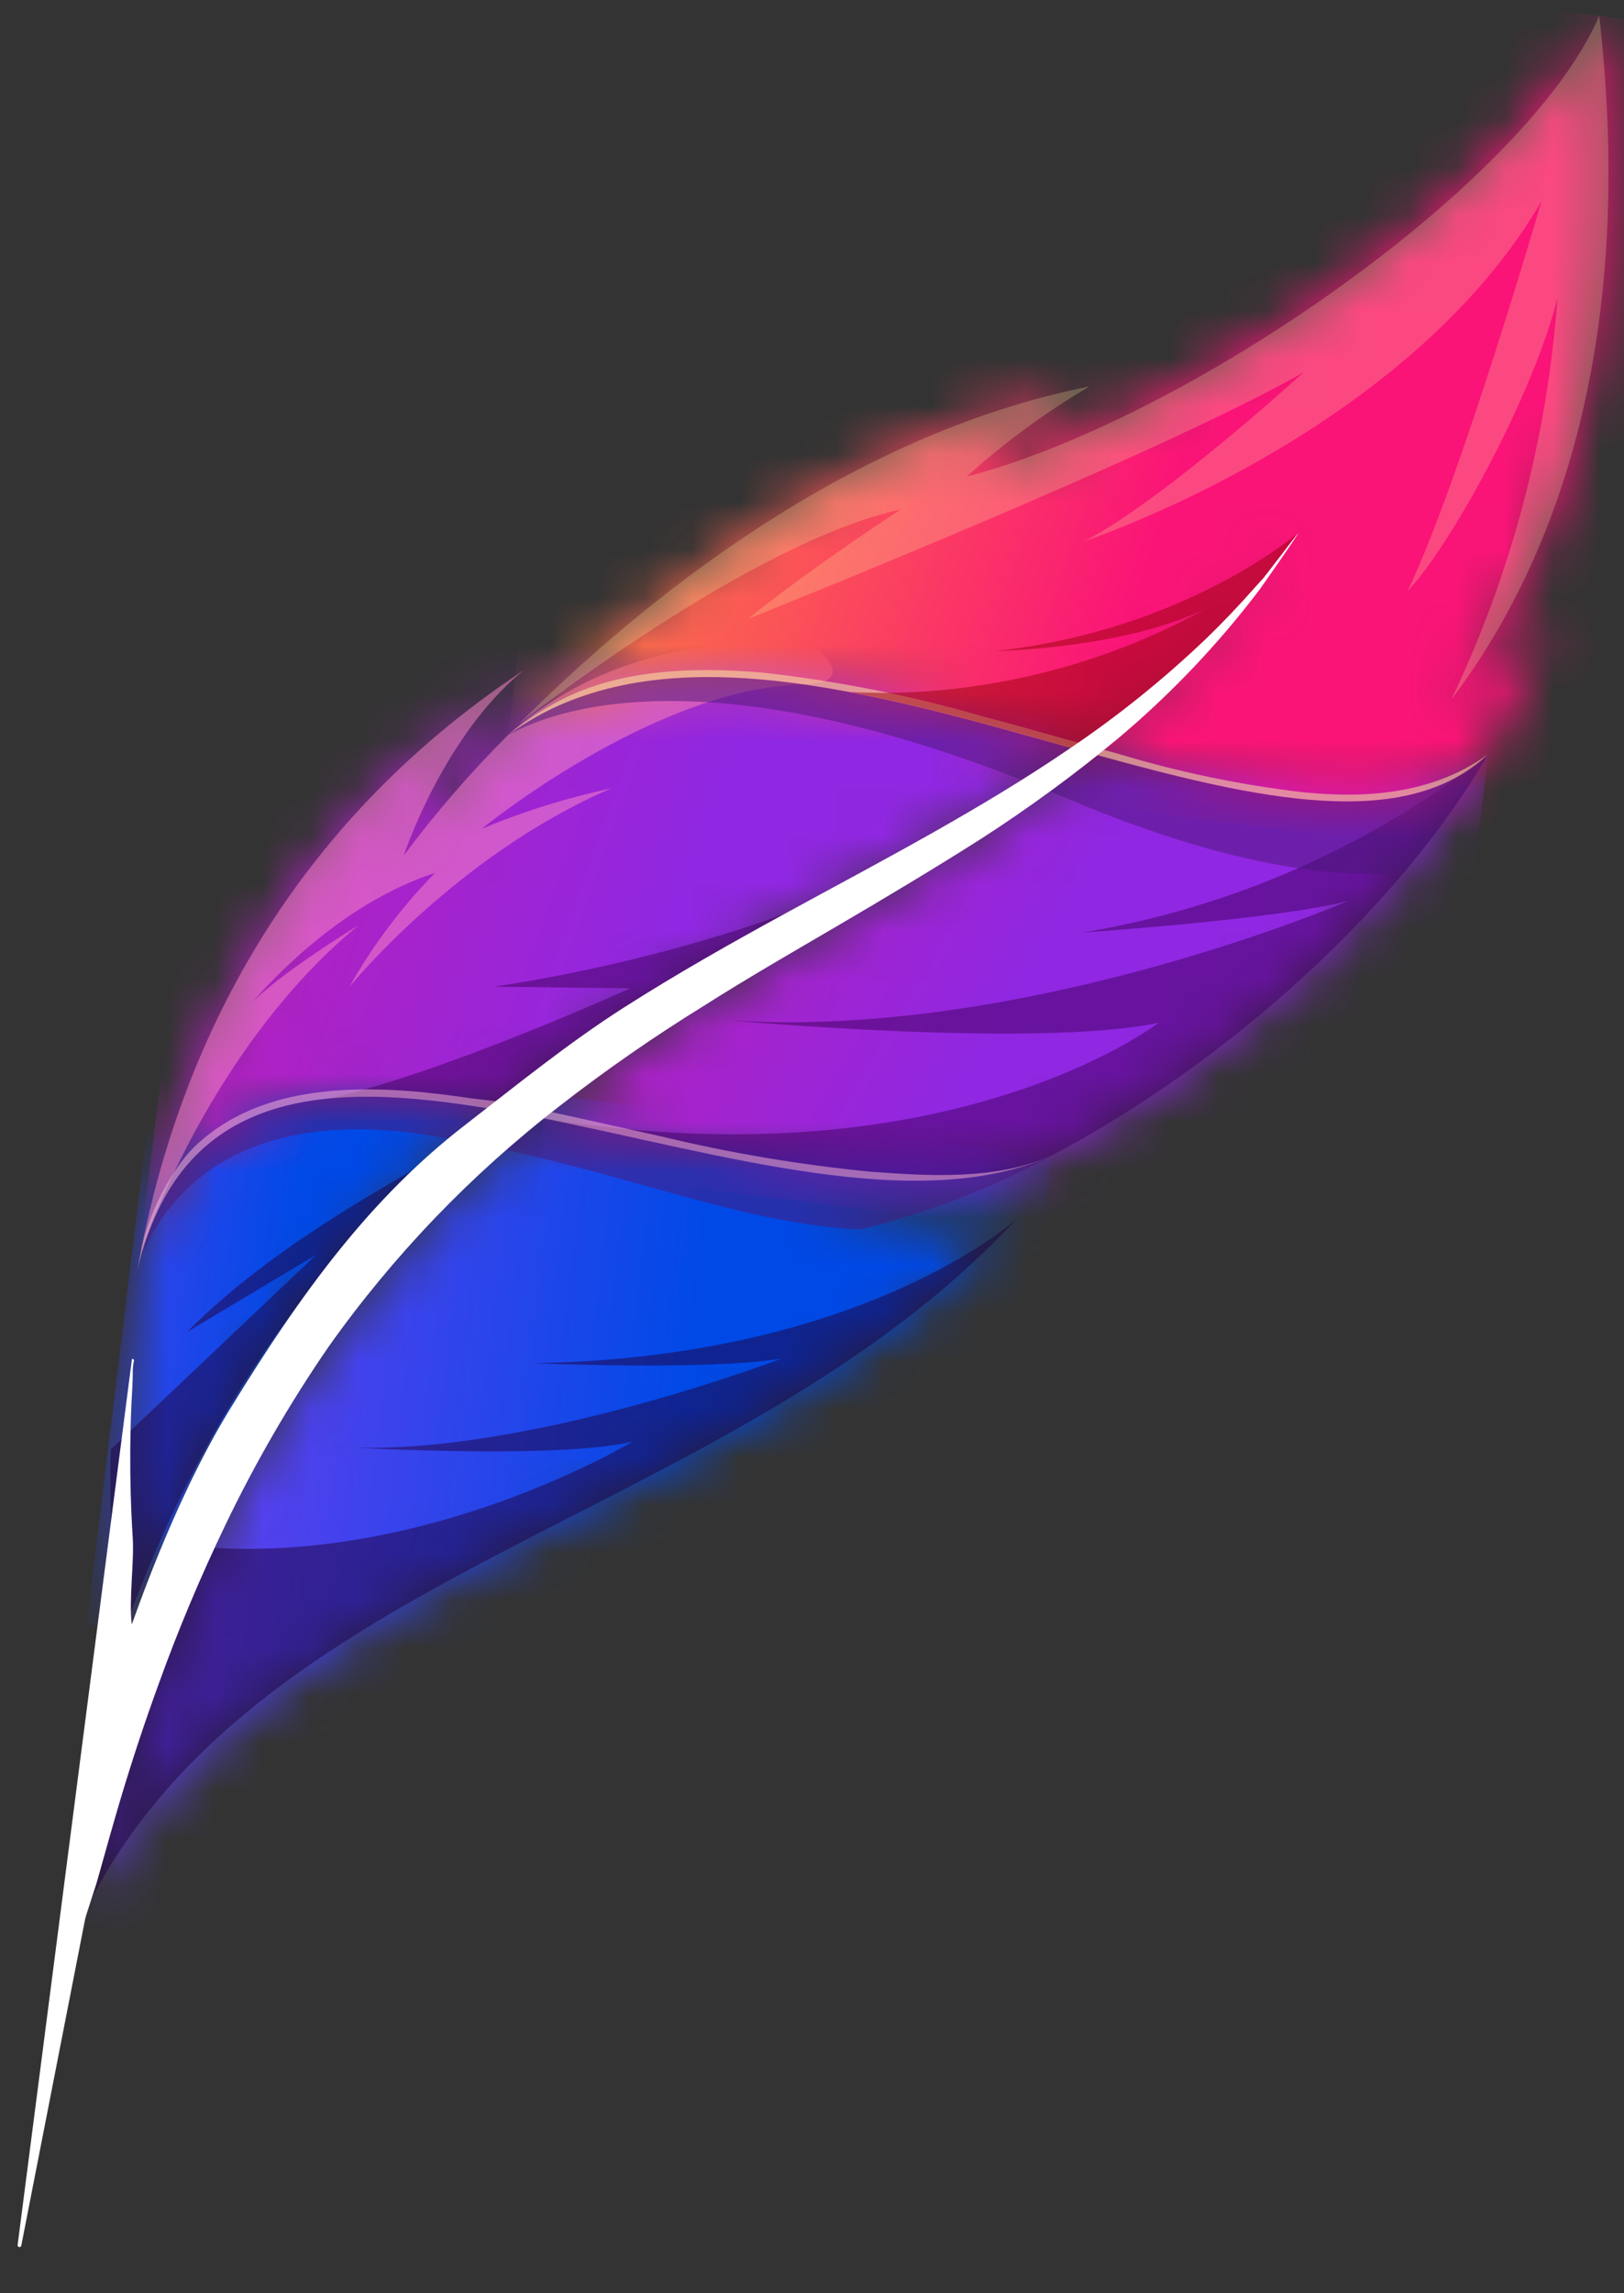
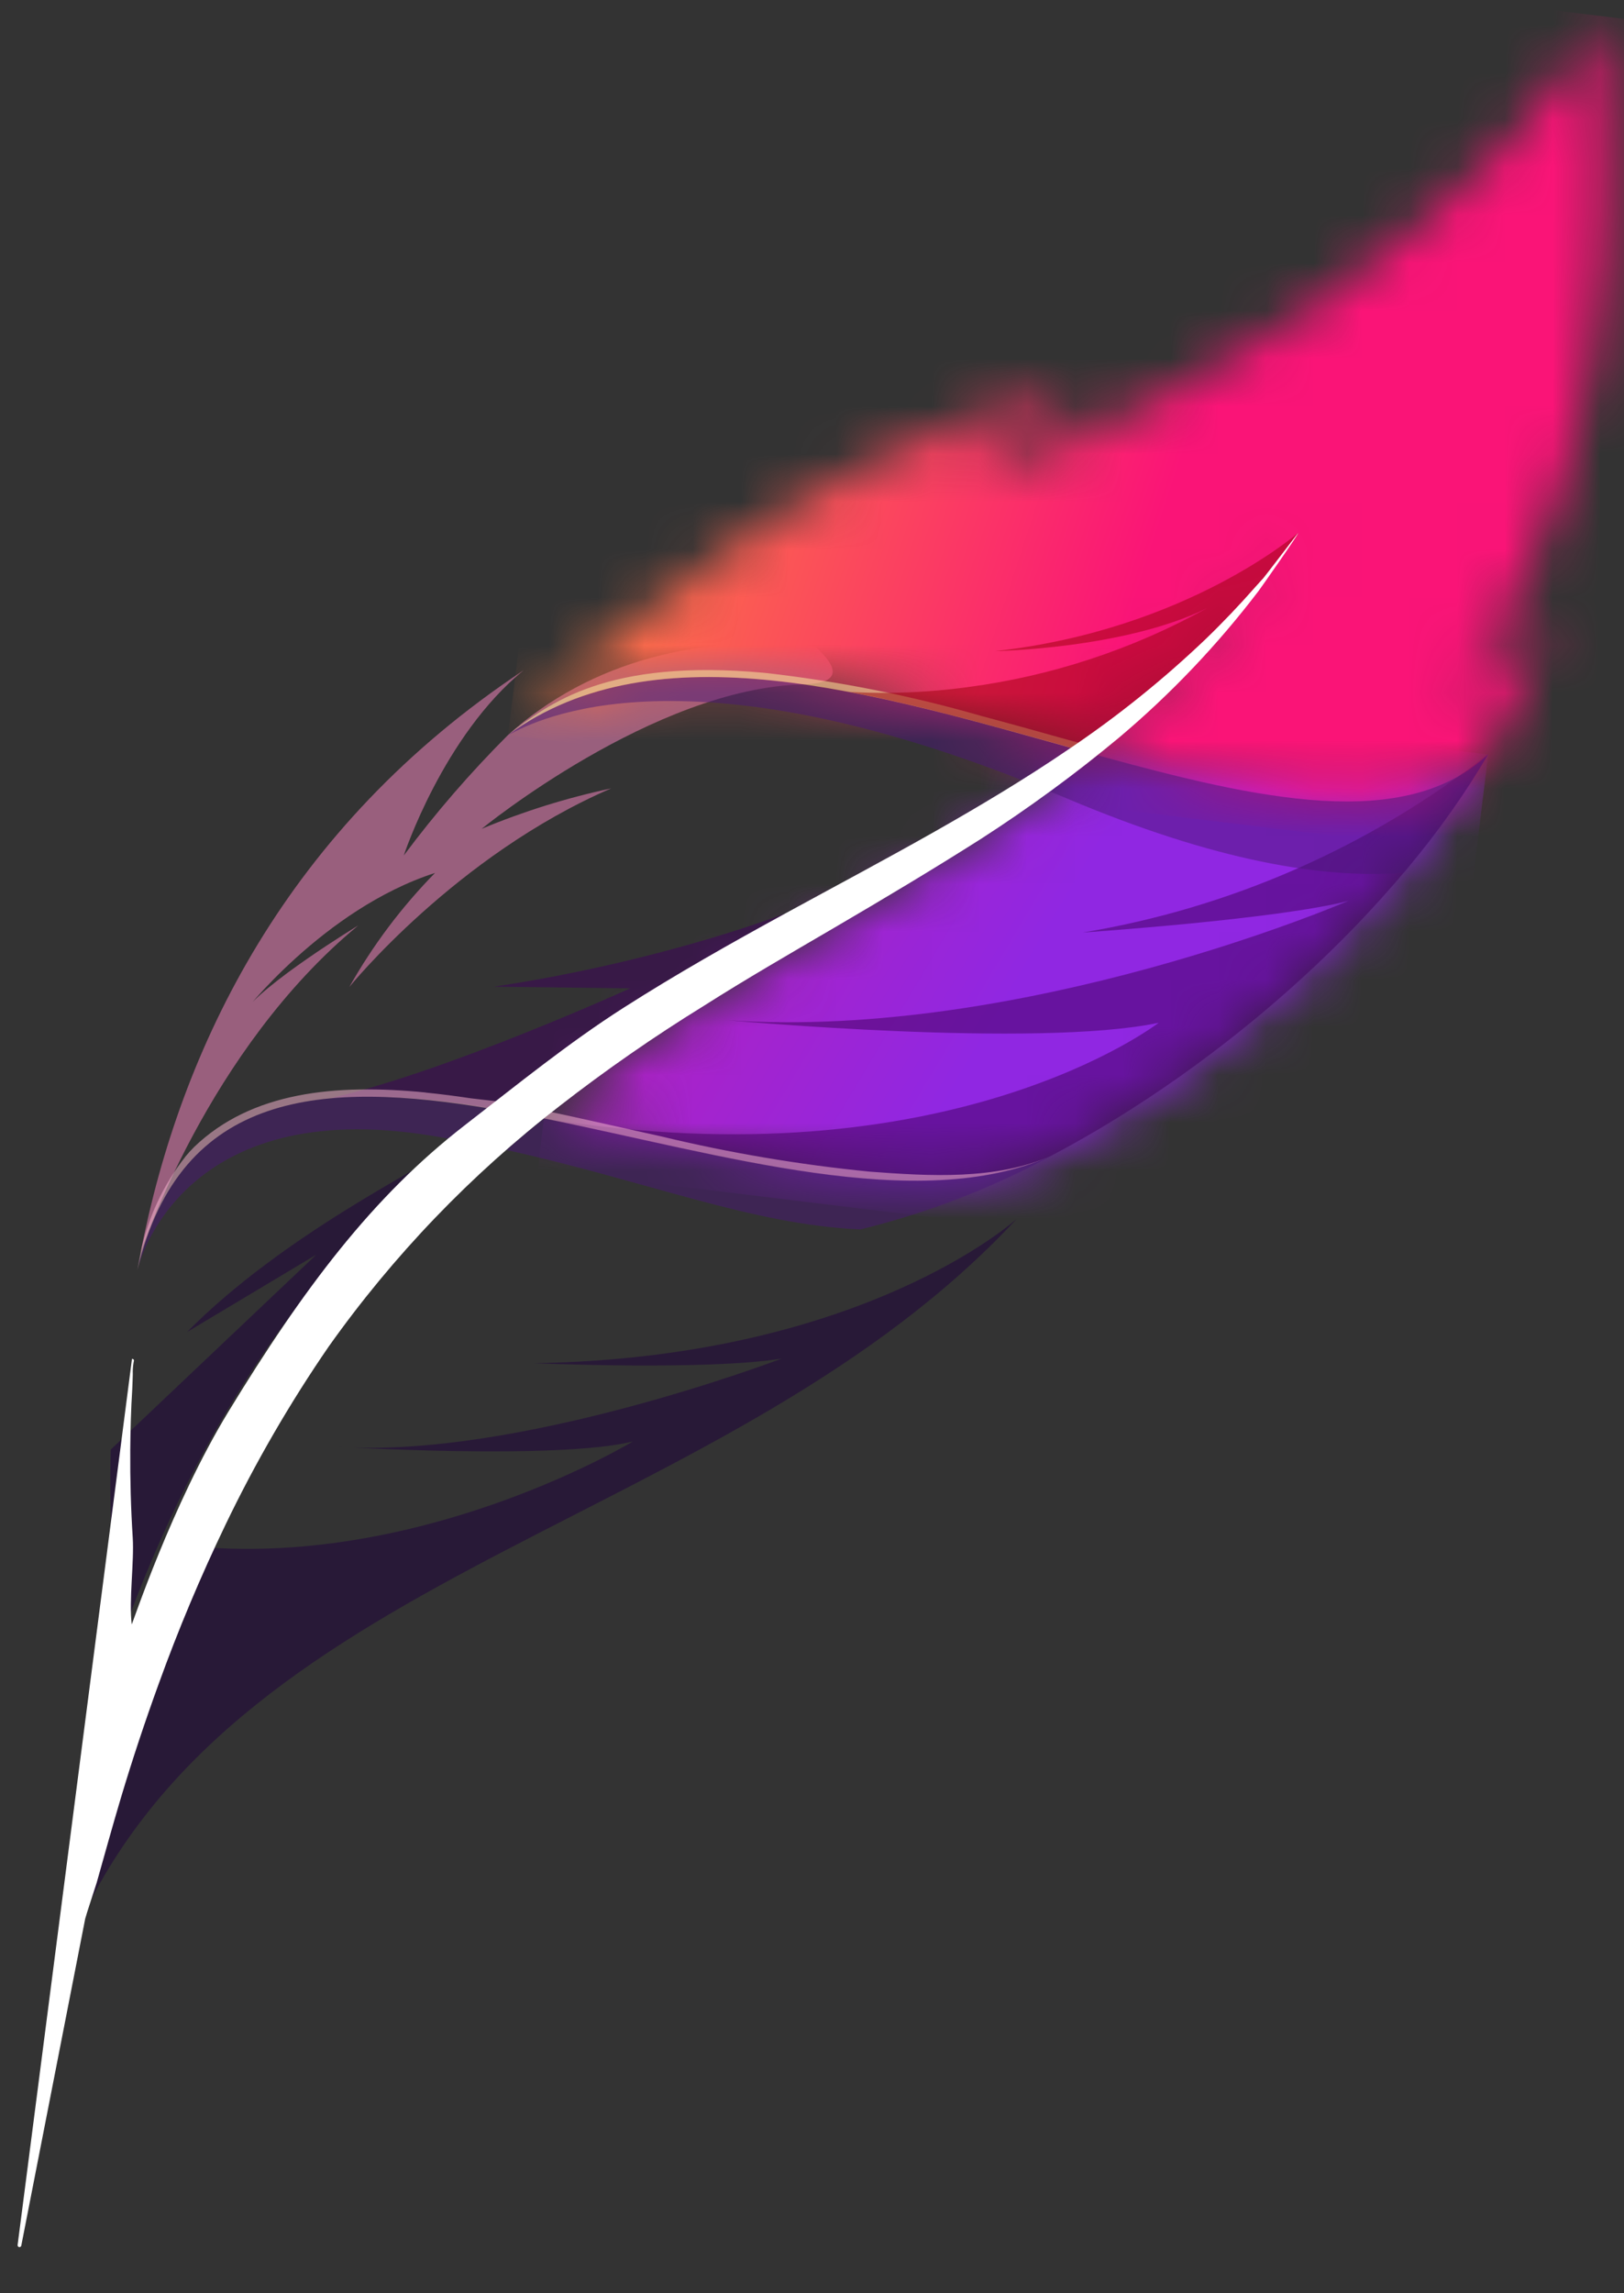
<svg xmlns="http://www.w3.org/2000/svg" width="34" height="48" viewBox="0 0 34 48" fill="none">
  <rect x="0" y="0" width="34" height="48" fill="#333333" stroke="none" />
  <mask id="mask0_5784_286" style="mask-type:luminance" maskUnits="userSpaceOnUse" x="2" y="22" width="9" height="13">
-     <path d="M2.725 34.127C4.604 28.867 7.296 25.6 10.284 23.209C6.839 22.163 3.697 22.518 2.878 26.582C2.445 29.075 2.393 31.619 2.724 34.127" fill="white" />
-   </mask>
+     </mask>
  <g mask="url(#mask0_5784_286)">
    <path d="M3.309 21.737L1.812 34.02L8.865 34.879L10.362 22.596L3.309 21.737Z" fill="url(#paint0_linear_5784_286)" />
  </g>
  <mask id="mask1_5784_286" style="mask-type:luminance" maskUnits="userSpaceOnUse" x="1" y="23" width="22" height="18">
    <path d="M11.388 23.409C8.188 25.992 5.215 29.6 3.014 35.797C2.393 37.545 1.929 39.219 1.659 40.27C5.128 32.741 15.317 31.932 21.289 25.51C19.871 25.934 18.383 26.075 16.91 25.926C18.699 25.657 20.425 25.069 22.008 24.192C19.235 24.671 15.141 23.878 11.387 23.409" fill="white" />
  </mask>
  <g mask="url(#mask1_5784_286)">
-     <path d="M3.891 21.989L1.663 40.273L19.785 42.482L22.013 24.197L3.891 21.989Z" fill="url(#paint1_linear_5784_286)" />
-   </g>
+     </g>
  <path opacity="0.5" fillRule="evenodd" clip-rule="evenodd" d="M4.411 32.397C3.887 33.505 3.419 34.64 3.011 35.797C2.39 37.546 1.927 39.22 1.656 40.27C5.126 32.742 15.314 31.933 21.287 25.511C21.287 25.511 18.093 28.425 11.169 28.533C11.169 28.533 14.783 28.691 16.362 28.437C16.362 28.437 10.835 30.548 7.054 30.281C7.054 30.281 11.666 30.561 13.247 30.172C13.247 30.172 9.089 32.691 4.409 32.395" fill="#1E003D" />
  <mask id="mask2_5784_286" style="mask-type:luminance" maskUnits="userSpaceOnUse" x="11" y="15" width="21" height="10">
    <path d="M11.386 23.409C15.106 24.157 19.216 25.436 22.007 24.192C25.668 22.264 29.267 19.038 31.155 15.786C29.425 16.655 26.512 15.683 22.979 15.807C19.42 18.675 15.239 20.299 11.386 23.41" fill="white" />
  </mask>
  <g mask="url(#mask2_5784_286)">
    <path d="M12.593 13.53L11.259 24.473L29.824 26.735L31.157 15.792L12.593 13.53Z" fill="url(#paint2_linear_5784_286)" />
  </g>
  <mask id="mask3_5784_286" style="mask-type:luminance" maskUnits="userSpaceOnUse" x="2" y="13" width="21" height="14">
-     <path d="M10.282 23.204C14.254 20.027 18.75 18.397 22.562 15.692C18.836 13.001 13.763 12.566 10.633 15.384C9.846 16.171 9.117 17.013 8.452 17.905C8.452 17.905 9.279 15.392 10.965 14.027C5.851 17.414 3.658 22.193 2.875 26.577C3.778 22.807 6.765 22.612 10.282 23.203" fill="white" />
-   </mask>
+     </mask>
  <g mask="url(#mask3_5784_286)">
    <path d="M4.74 11.29L2.876 26.582L20.969 28.787L22.832 13.494L4.74 11.29Z" fill="url(#paint3_linear_5784_286)" />
  </g>
  <path opacity="0.5" fillRule="evenodd" clip-rule="evenodd" d="M10.284 23.204C12.771 21.214 15.464 19.831 18.066 18.411C16.586 19.215 13.418 20.194 10.338 20.652L13.193 20.687C13.193 20.687 9.346 22.436 6.925 22.983C8.05 22.915 9.178 22.989 10.284 23.204L10.284 23.204Z" fill="#3E005D" />
  <path opacity="0.5" fillRule="evenodd" clip-rule="evenodd" d="M17.064 13.529C14.697 13.265 12.367 13.826 10.634 15.386C9.847 16.173 9.118 17.015 8.453 17.907C8.453 17.907 9.28 15.394 10.965 14.028C5.989 17.325 3.778 21.941 2.942 26.226C2.965 26.157 4.348 21.97 7.5 19.371C7.5 19.371 5.458 20.61 5.069 21.234C5.069 21.234 6.767 19.028 9.108 18.271C8.407 18.985 7.804 19.788 7.313 20.659C7.313 20.659 9.539 17.907 12.794 16.502C11.866 16.7 10.959 16.983 10.084 17.348C10.084 17.348 13.693 14.397 16.812 14.325C17.612 14.306 17.575 13.988 17.063 13.529" fill="#FF8CC8" />
  <path opacity="0.5" fillRule="evenodd" clip-rule="evenodd" d="M11.386 23.409C15.106 24.157 19.216 25.436 22.007 24.192C25.668 22.264 29.267 19.038 31.155 15.786C28.684 17.721 25.767 19.004 22.671 19.518C22.671 19.518 26.755 19.242 28.232 18.855C28.232 18.855 21.442 21.781 15.239 21.354C15.239 21.354 21.702 21.946 24.257 21.408C24.257 21.408 19.885 24.794 11.386 23.409Z" fill="#3E005D" />
  <mask id="mask4_5784_286" style="mask-type:luminance" maskUnits="userSpaceOnUse" x="10" y="0" width="24" height="17">
    <path d="M10.633 15.381C13.733 13.102 18.353 14.517 22.562 15.688C24.355 14.453 25.92 12.915 27.185 11.144C26.051 12.919 24.63 14.494 22.979 15.804C26.354 16.733 29.418 17.417 31.155 15.783C31.73 14.83 32.147 13.789 32.387 12.701C32.387 12.701 31.901 13.56 30.382 14.635C32.475 11.867 34.279 7.355 33.48 0.326C31.973 3.823 24.89 8.76 20.236 9.97C21.028 9.255 21.89 8.622 22.809 8.08C17.553 9.126 13.169 12.797 10.629 15.382" fill="white" />
  </mask>
  <g mask="url(#mask4_5784_286)">
    <path d="M12.779 -2.191L10.637 15.387L32.975 18.109L35.117 0.531L12.779 -2.191Z" fill="url(#paint4_linear_5784_286)" />
  </g>
  <path opacity="0.5" fillRule="evenodd" clip-rule="evenodd" d="M10.632 15.388C10.972 15.228 13.929 13.363 21.538 16.386C21.884 16.162 22.225 15.931 22.561 15.694C18.353 14.523 13.732 13.109 10.632 15.387" fill="#4A1877" />
  <path opacity="0.5" fillRule="evenodd" clip-rule="evenodd" d="M22.98 15.809C22.654 16.071 22.324 16.324 21.988 16.567C22.096 16.612 22.206 16.657 22.316 16.704C25.448 18.031 27.72 18.396 29.388 18.27C30.048 17.495 30.639 16.665 31.156 15.789C29.419 17.422 26.355 16.738 22.98 15.809Z" fill="#4A1877" />
  <path opacity="0.5" fillRule="evenodd" clip-rule="evenodd" d="M2.878 26.568C2.936 26.336 3.873 22.941 9.008 23.767C9.177 23.794 9.344 23.823 9.508 23.854C9.763 23.631 10.021 23.416 10.282 23.209C6.77 22.615 3.784 22.811 2.878 26.569" fill="#4A1877" />
  <path opacity="0.5" fillRule="evenodd" clip-rule="evenodd" d="M10.601 24.07C13.519 24.712 15.737 25.634 18.013 25.733C19.404 25.393 20.746 24.876 22.007 24.196C19.215 25.44 15.108 24.16 11.386 23.412C11.124 23.624 10.862 23.844 10.601 24.071" fill="#4A1877" />
-   <path opacity="0.5" fillRule="evenodd" clip-rule="evenodd" d="M22.979 15.807C26.354 16.736 29.418 17.421 31.155 15.787C29.857 16.732 28.262 16.683 27.242 16.578C25.966 16.427 24.704 16.165 23.473 15.796L23.434 15.785L23.114 15.696C23.069 15.734 23.024 15.77 22.978 15.806" fill="#FEF7A2" />
  <path opacity="0.5" fillRule="evenodd" clip-rule="evenodd" d="M22.563 15.691C22.615 15.654 22.666 15.617 22.717 15.58C22.615 15.553 22.465 15.514 22.444 15.509L22.204 15.442C21.656 15.288 21.108 15.135 20.558 14.989C19.072 14.56 17.552 14.257 16.014 14.084C12.713 13.779 11.499 14.717 10.634 15.385C13.734 13.105 18.355 14.52 22.564 15.692" fill="#FEF7A2" />
  <path opacity="0.5" fillRule="evenodd" clip-rule="evenodd" d="M8.914 22.867C7.016 22.679 5.264 22.854 4.064 24.008C4.003 24.069 3.944 24.133 3.889 24.2C3.42 24.794 3.095 25.49 2.942 26.231C2.919 26.348 2.897 26.465 2.876 26.582C2.876 26.578 2.878 26.574 2.879 26.57C3.785 22.811 6.771 22.617 10.283 23.209C10.345 23.159 10.408 23.109 10.471 23.06C10.296 23.038 9.963 23.003 9.853 22.988C9.537 22.94 9.224 22.9 8.914 22.869" fill="#FFBCD8" />
  <path opacity="0.5" fillRule="evenodd" clip-rule="evenodd" d="M11.386 23.409C15.106 24.157 19.215 25.436 22.006 24.192C20.857 24.703 19.451 24.617 18.214 24.524C16.738 24.379 15.273 24.131 13.83 23.783L13.317 23.669C12.741 23.54 12.074 23.39 11.549 23.278L11.386 23.409Z" fill="#FFBCD8" />
-   <path opacity="0.23" fillRule="evenodd" clip-rule="evenodd" d="M10.857 15.161C10.857 15.161 15.662 11.358 18.859 10.663C18.859 10.663 16.986 11.877 15.662 12.953C15.662 12.953 24.348 9.491 27.296 7.789C27.296 7.789 24.397 10.443 22.71 11.325C22.71 11.325 29.428 9.106 32.273 4.211C32.273 4.211 30.568 10.085 29.47 12.368C30.28 11.546 32.045 8.427 32.606 6.247C32.396 9.16 31.642 12.007 30.385 14.642C32.477 11.874 34.281 7.361 33.482 0.332C31.976 3.83 24.892 8.767 20.238 9.976C21.03 9.261 21.893 8.628 22.812 8.087C17.706 9.103 13.424 12.595 10.855 15.163" fill="#FEF7A2" />
  <path opacity="0.5" fillRule="evenodd" clip-rule="evenodd" d="M9.217 24.137C8.871 24.433 5.925 25.846 3.915 27.881L6.622 26.261L2.319 30.34C2.283 31.673 2.351 33.006 2.525 34.328C4.22 29.582 6.577 26.46 9.216 24.136" fill="#1E003D" />
  <path opacity="0.5" fillRule="evenodd" clip-rule="evenodd" d="M25.256 12.737C23.708 13.592 22.013 14.151 20.259 14.382C19.709 14.457 19.156 14.497 18.602 14.502C18.335 14.504 18.064 14.499 17.789 14.483C19.37 14.784 20.996 15.254 22.563 15.688C22.615 15.653 22.667 15.615 22.718 15.579C24.448 14.365 25.959 12.866 27.186 11.146C27.186 11.146 24.859 13.18 20.843 13.628C20.843 13.628 23.529 13.582 25.256 12.736" fill="#9B0109" />
  <path d="M26.351 12.367C25.492 13.495 24.513 14.525 23.429 15.438C22.507 16.204 21.54 16.913 20.532 17.562C19.534 18.196 18.49 18.819 17.47 19.416C16.551 19.954 15.627 20.486 14.729 21.057C13.687 21.7 12.681 22.399 11.715 23.15C9.864 24.581 8.234 26.278 6.88 28.187C6.065 29.372 5.344 30.618 4.721 31.914C4.199 32.999 3.732 34.11 3.323 35.243C3.037 36.029 2.774 36.821 2.534 37.621C2.356 38.217 2.191 38.816 2.022 39.414C2.01 39.456 1.796 40.102 1.784 40.159L0.446 47.001C0.445 47.011 0.439 47.02 0.43 47.026C0.422 47.033 0.411 47.035 0.401 47.033C0.391 47.032 0.382 47.026 0.376 47.018C0.37 47.009 0.367 46.999 0.369 46.988L2.763 28.442C2.773 28.442 2.783 28.445 2.791 28.45C2.818 28.468 2.796 28.503 2.795 28.529C2.782 28.607 2.777 28.687 2.78 28.766C2.78 28.767 2.78 28.767 2.78 28.768C2.776 28.869 2.775 28.971 2.769 29.071C2.742 29.499 2.731 29.925 2.727 30.354C2.723 30.966 2.74 31.578 2.779 32.189C2.811 32.686 2.696 33.504 2.758 33.999C2.761 34.03 3.591 31.501 4.785 29.543C6.346 26.983 7.794 25.049 9.737 23.547C10.828 22.704 11.891 21.837 13.052 21.095C14.16 20.387 15.302 19.742 16.453 19.113C17.493 18.544 18.54 17.989 19.572 17.404C20.524 16.864 21.463 16.303 22.367 15.687C23.388 15 24.349 14.228 25.24 13.378C25.604 13.027 25.952 12.661 26.285 12.282C26.323 12.238 26.447 12.104 26.447 12.104C26.459 12.095 27.177 11.155 27.177 11.156C27.196 11.169 26.384 12.326 26.351 12.367Z" fill="white" />
  <defs>
    <linearGradient id="paint0_linear_5784_286" x1="7.18" y1="17.808" x2="-6.05" y2="16.196" gradientUnits="userSpaceOnUse">
      <stop stop-color="#0049E7" />
      <stop offset="1" stop-color="#C835F8" />
    </linearGradient>
    <linearGradient id="paint1_linear_5784_286" x1="15.302" y1="21.617" x2="-5.103" y2="19.13" gradientUnits="userSpaceOnUse">
      <stop stop-color="#0049E7" />
      <stop offset="1" stop-color="#C835F8" />
    </linearGradient>
    <linearGradient id="paint2_linear_5784_286" x1="25.889" y1="12.951" x2="5.943" y2="1.068" gradientUnits="userSpaceOnUse">
      <stop stop-color="#9027E2" />
      <stop offset="1" stop-color="#FA1477" />
    </linearGradient>
    <linearGradient id="paint3_linear_5784_286" x1="16.495" y1="12.458" x2="-7.404" y2="3.87" gradientUnits="userSpaceOnUse">
      <stop stop-color="#9027E2" />
      <stop offset="1" stop-color="#FA1477" />
    </linearGradient>
    <linearGradient id="paint4_linear_5784_286" x1="27.324" y1="1.793" x2="2.598" y2="-6.331" gradientUnits="userSpaceOnUse">
      <stop stop-color="#FA1477" />
      <stop offset="1" stop-color="#FFFF00" />
    </linearGradient>
  </defs>
</svg>